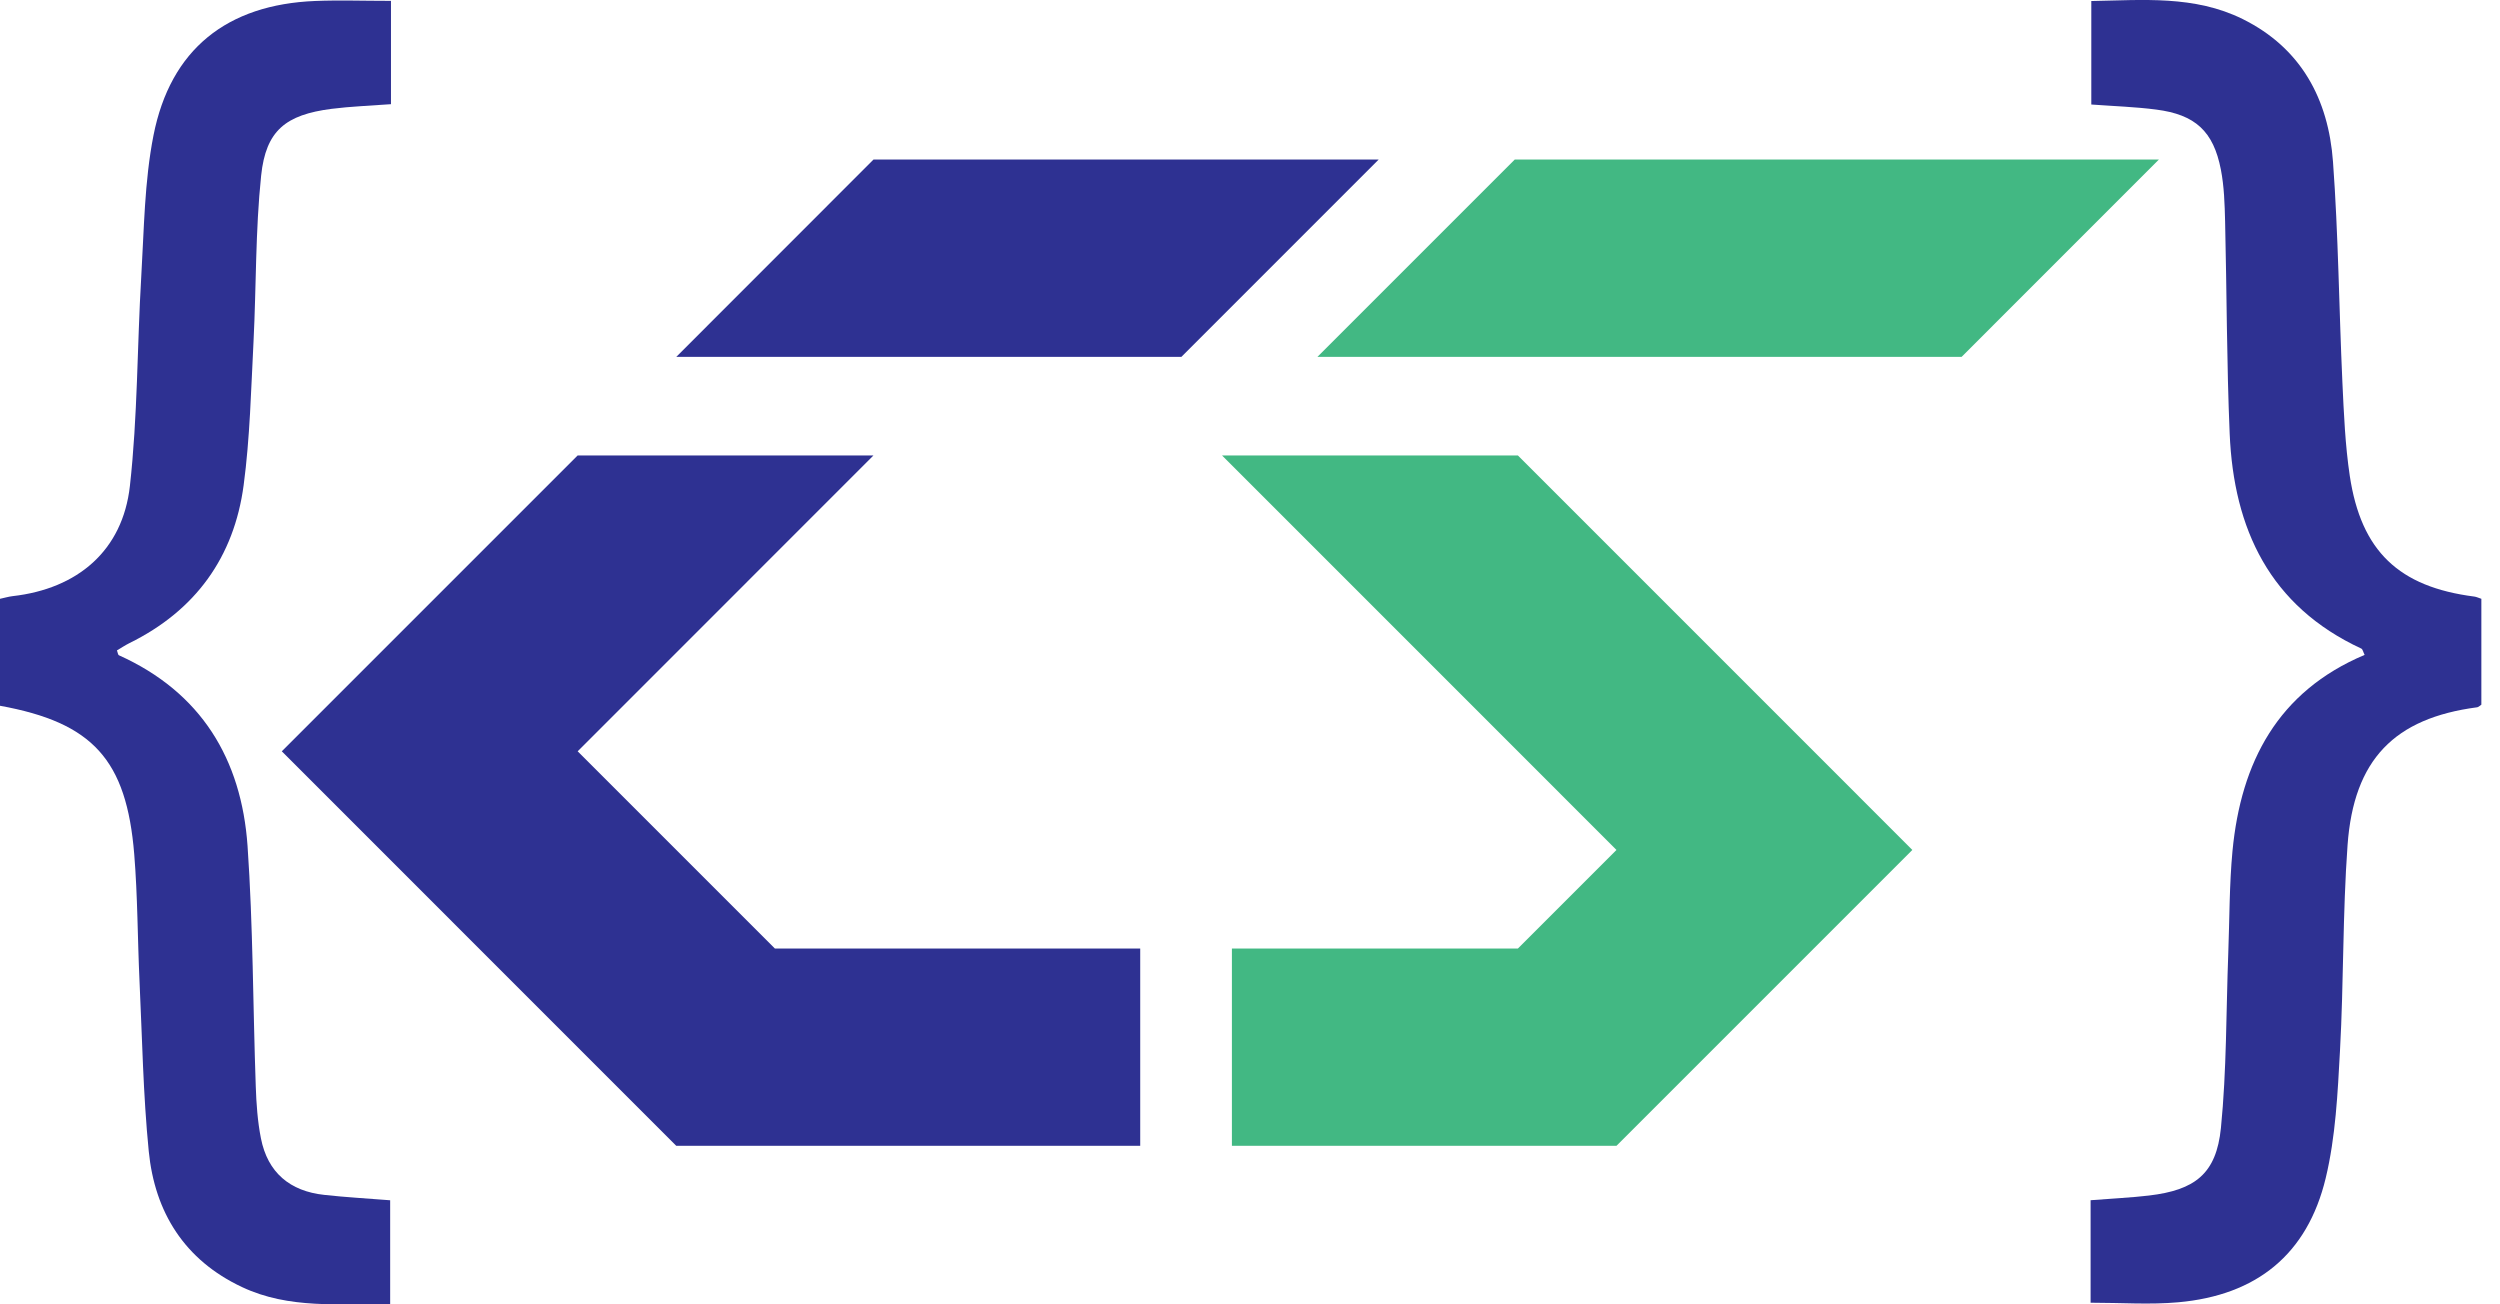
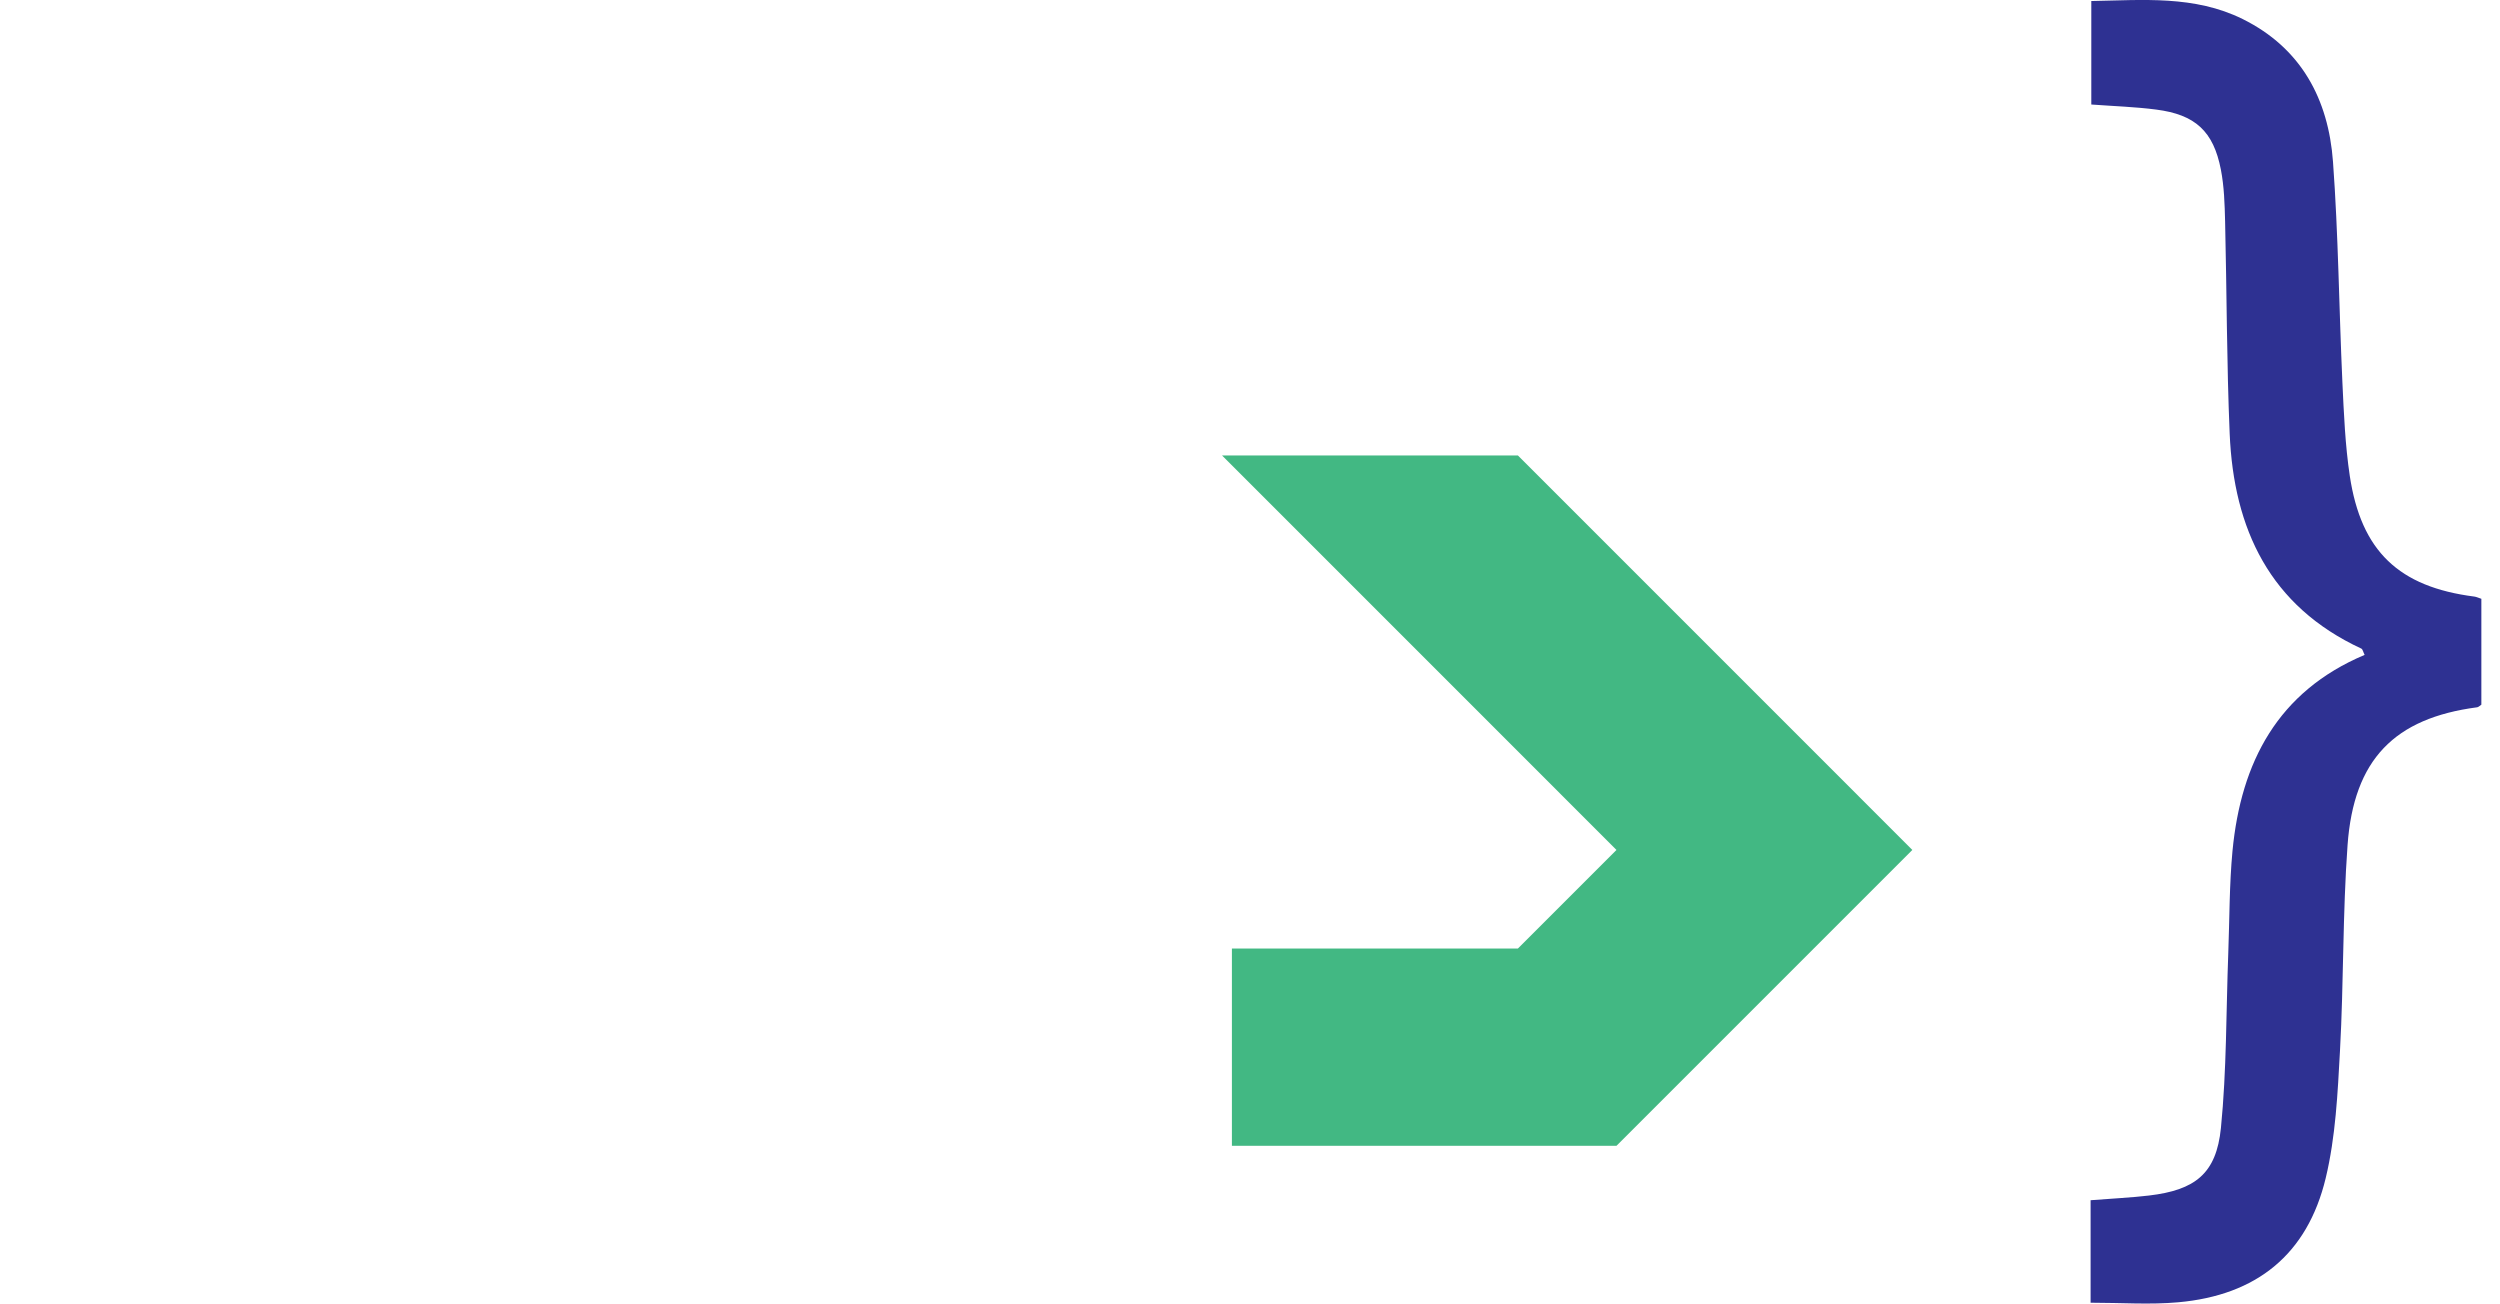
<svg xmlns="http://www.w3.org/2000/svg" width="46" height="24" viewBox="0 0 46 24" fill="none">
-   <path d="M10.629 13.824L16.072 8.38H10.629L5.185 13.824L12.443 21.083H20.506H20.98V20.608V17.453H14.258L10.629 13.824Z" fill="#2E3192" />
-   <path d="M25.367 2.936L21.738 6.566H12.444L16.072 2.936H25.367Z" fill="#2E3192" />
-   <path d="M39.723 2.936L36.094 6.566H24.241L27.871 2.936H39.723Z" fill="#42B883" />
  <path d="M22.485 8.38L29.743 15.639L27.929 17.453H25.145H24.299H22.667V19.085V21.083H28.775H29.743L35.187 15.639L27.929 8.38H22.485Z" fill="#42B883" />
  <path d="M38.467 23.97C38.467 23.338 38.467 22.727 38.467 22.084C38.828 22.055 39.185 22.039 39.539 21.998C40.39 21.898 40.78 21.597 40.865 20.755C40.971 19.691 40.96 18.614 41 17.544C41.024 16.914 41.019 16.282 41.078 15.656C41.234 14.025 41.91 12.725 43.509 12.05C43.482 11.997 43.474 11.946 43.448 11.934C41.764 11.152 41.1 9.736 41.026 7.979C40.971 6.68 40.973 5.379 40.942 4.078C40.934 3.758 40.925 3.433 40.864 3.12C40.727 2.414 40.392 2.108 39.673 2.016C39.289 1.966 38.899 1.954 38.48 1.923C38.48 1.306 38.48 0.685 38.48 0.019C39.422 0.002 40.377 -0.089 41.264 0.35C42.343 0.884 42.843 1.827 42.927 2.975C43.026 4.325 43.038 5.681 43.1 7.033C43.127 7.608 43.151 8.188 43.236 8.756C43.445 10.144 44.14 10.799 45.528 10.977C45.566 10.982 45.602 11 45.657 11.018C45.657 11.67 45.657 12.322 45.657 12.966C45.624 12.988 45.603 13.011 45.58 13.014C44.06 13.214 43.309 13.971 43.195 15.551C43.104 16.807 43.125 18.071 43.056 19.329C43.013 20.115 42.976 20.916 42.793 21.677C42.455 23.082 41.521 23.833 40.08 23.962C39.562 24.009 39.036 23.97 38.467 23.97Z" fill="#2E3192" />
-   <path d="M0 12.986C0 12.322 0 11.681 0 11.018C0.082 11.001 0.156 10.978 0.232 10.969C1.427 10.834 2.257 10.132 2.39 8.943C2.533 7.667 2.523 6.374 2.599 5.09C2.651 4.222 2.657 3.34 2.824 2.492C3.137 0.904 4.179 0.083 5.8 0.018C6.241 0 6.683 0.016 7.194 0.016C7.194 0.342 7.194 0.658 7.194 0.973C7.194 1.28 7.194 1.586 7.194 1.917C6.81 1.946 6.452 1.958 6.098 2.003C5.258 2.112 4.892 2.4 4.805 3.231C4.699 4.242 4.716 5.265 4.665 6.282C4.619 7.165 4.6 8.053 4.483 8.928C4.306 10.253 3.596 11.235 2.382 11.833C2.302 11.873 2.226 11.924 2.152 11.967C2.168 12.011 2.171 12.048 2.186 12.056C3.701 12.737 4.443 13.966 4.555 15.567C4.657 17.037 4.654 18.515 4.706 19.989C4.717 20.309 4.739 20.632 4.801 20.945C4.925 21.576 5.335 21.918 5.967 21.986C6.364 22.03 6.763 22.052 7.179 22.085C7.179 22.714 7.179 23.326 7.179 23.994C6.248 23.985 5.323 24.092 4.453 23.682C3.397 23.186 2.848 22.308 2.737 21.183C2.634 20.143 2.616 19.095 2.567 18.051C2.531 17.273 2.533 16.493 2.47 15.719C2.328 13.977 1.706 13.296 0 12.986Z" fill="#2E3192" />
</svg>